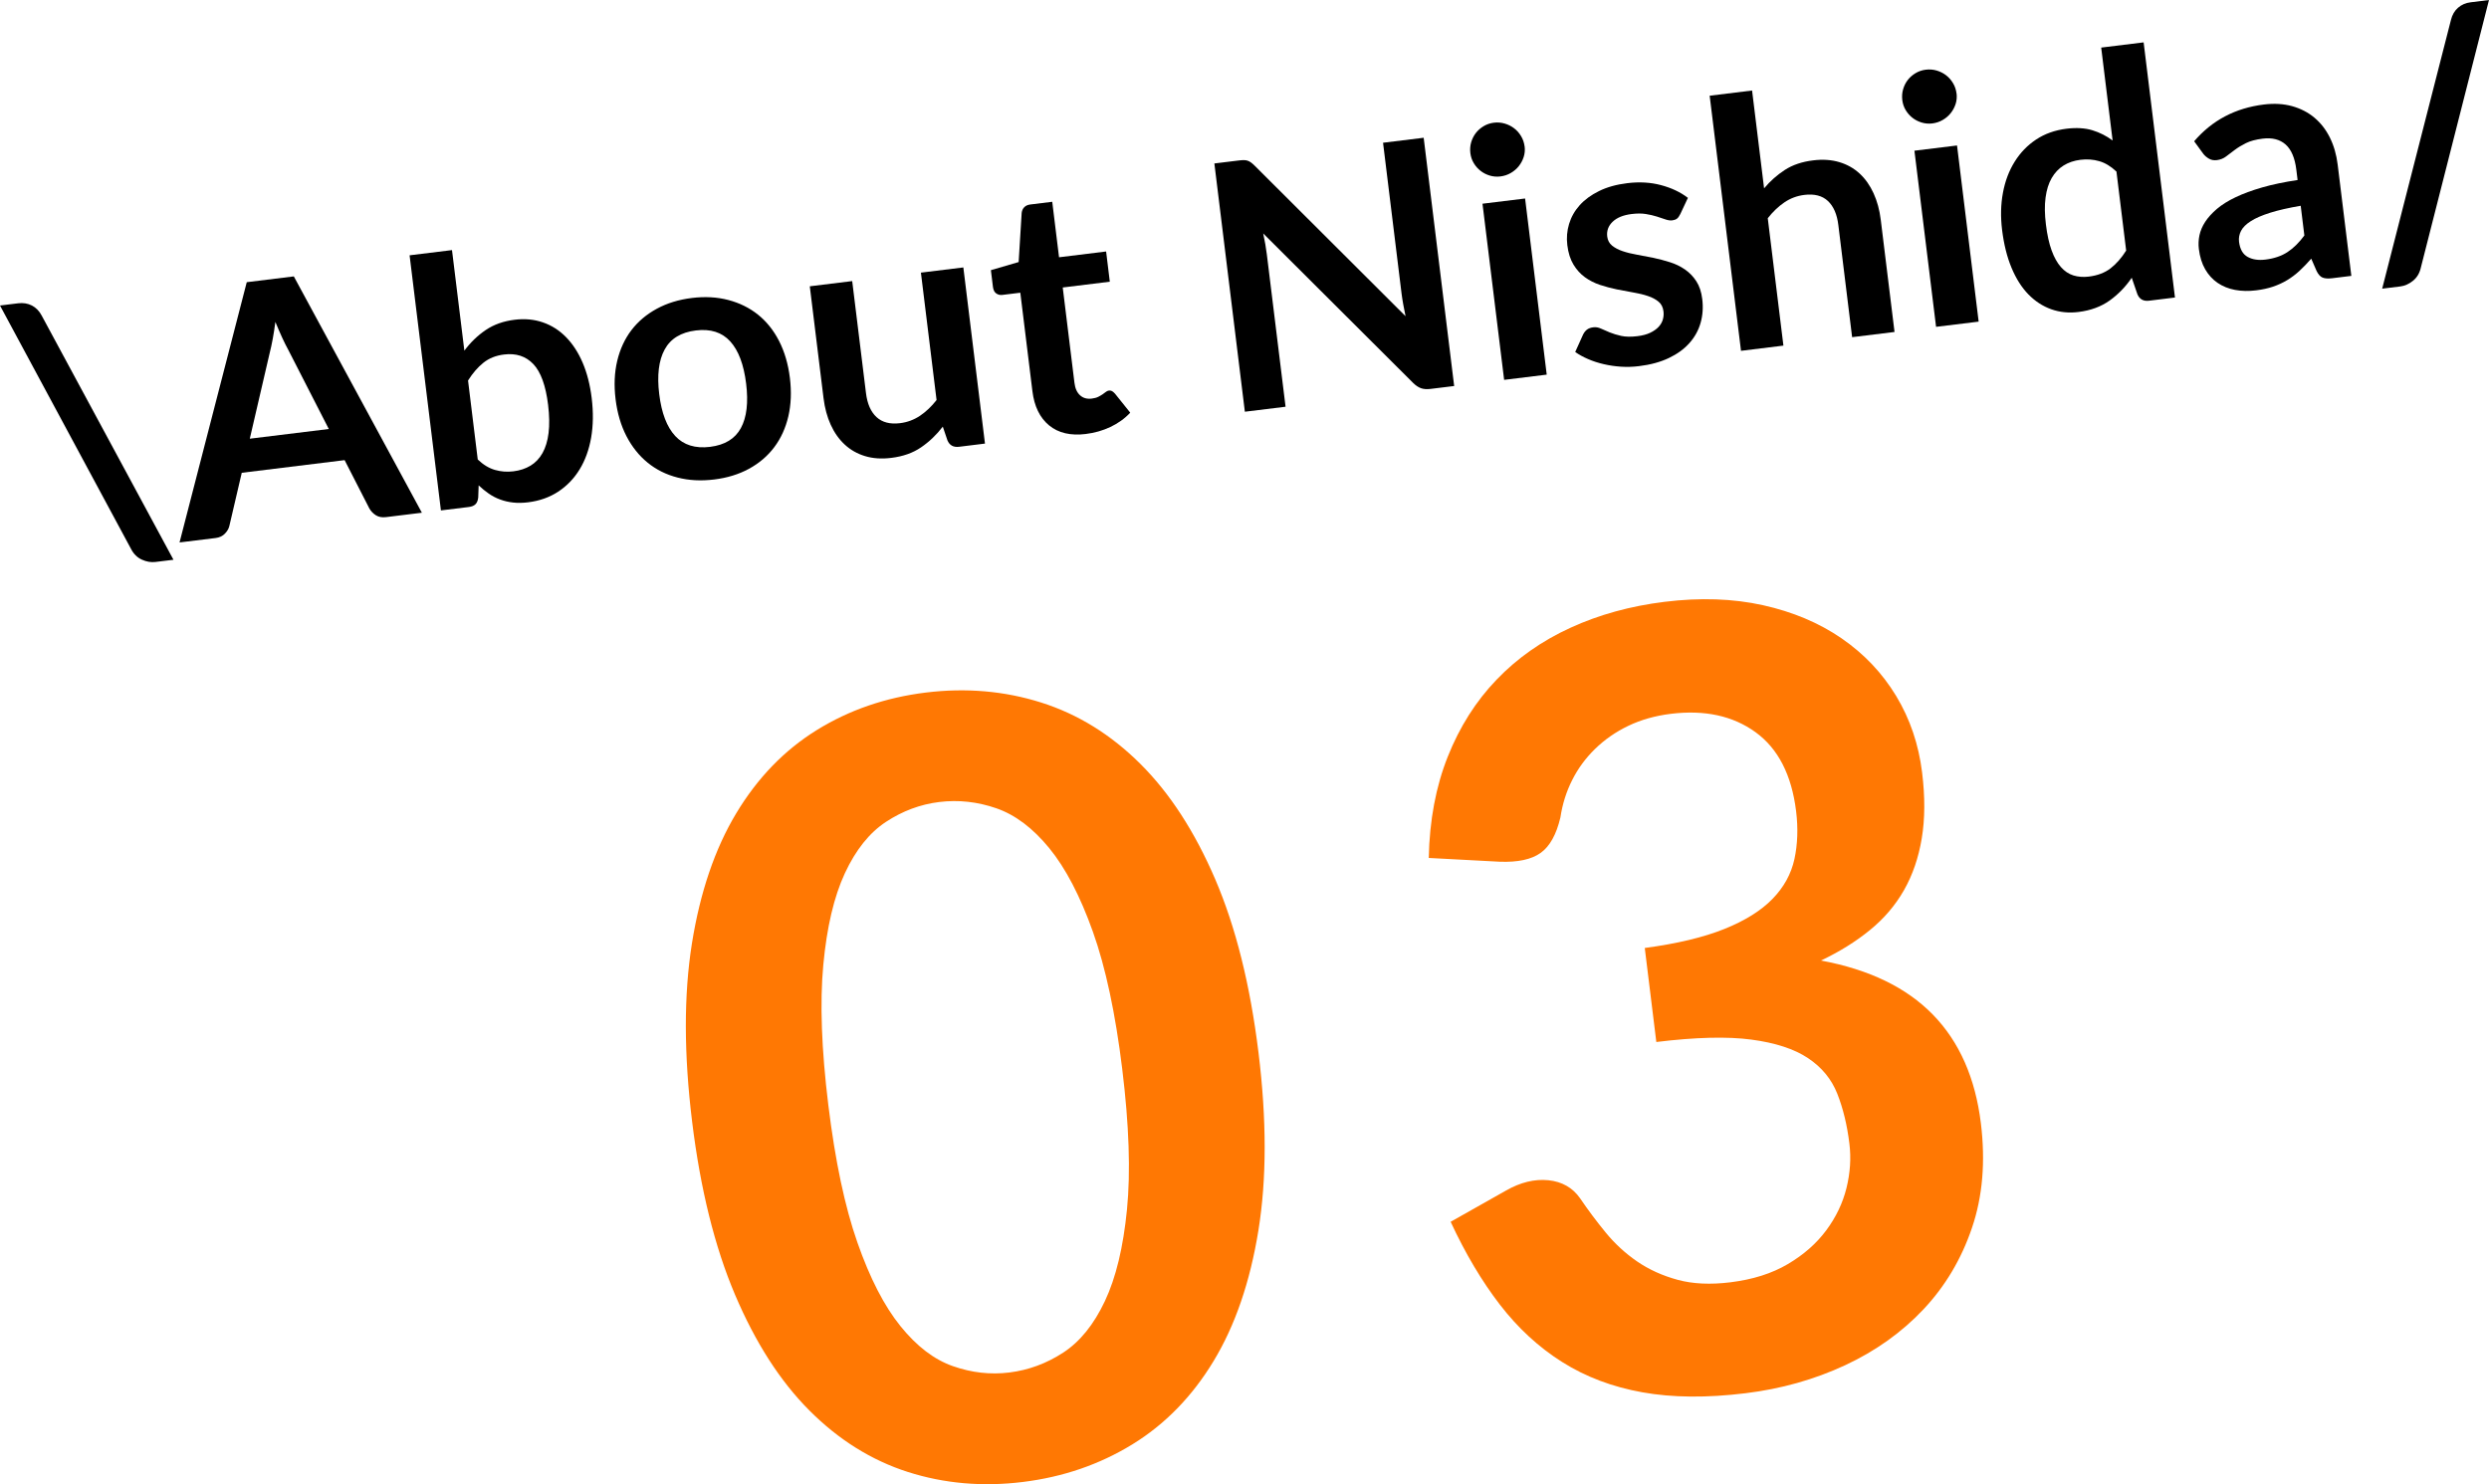
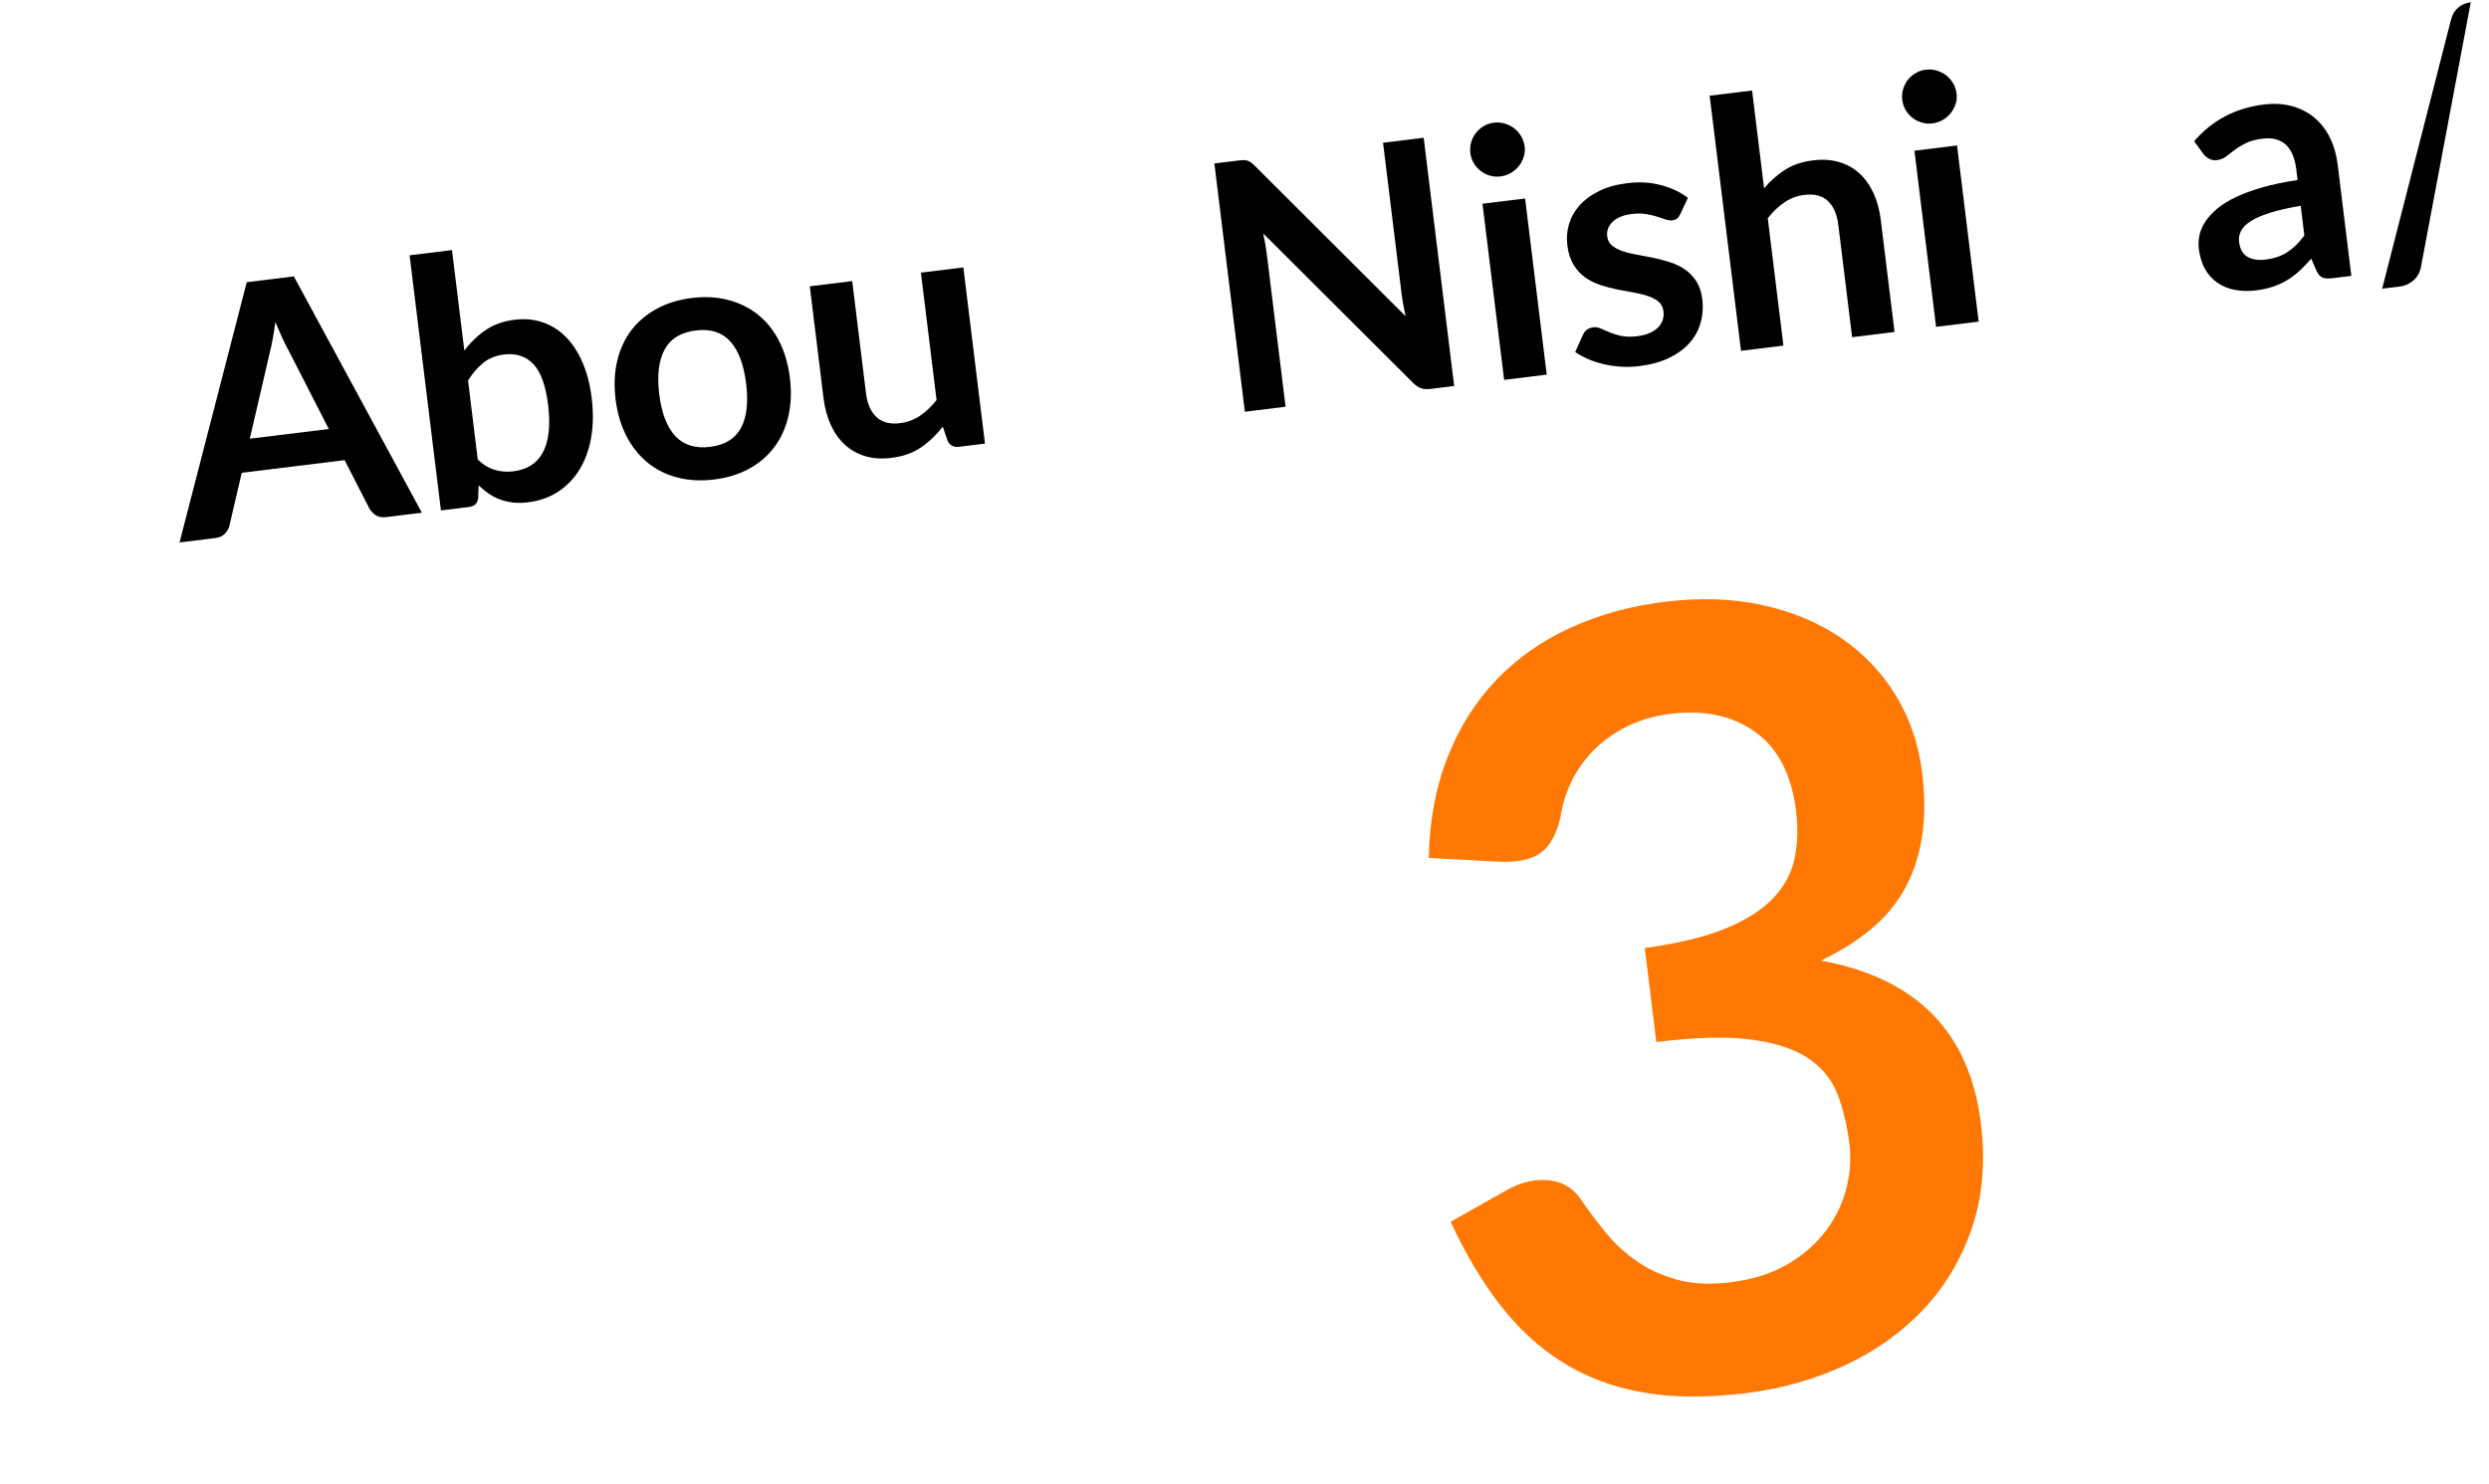
<svg xmlns="http://www.w3.org/2000/svg" id="b" width="129.464" height="77.223" viewBox="0 0 129.464 77.223">
  <defs>
    <style>.d{fill:#ff7803;}.d,.e{stroke-width:0px;}.e{fill:#000;}</style>
  </defs>
  <g id="c">
-     <path class="d" d="M65.459,54.754c.43,3.502.429,6.592-.004,9.268-.433,2.677-1.209,4.939-2.327,6.788-1.117,1.849-2.528,3.296-4.233,4.343-1.706,1.046-3.605,1.698-5.699,1.955-2.094.258-4.085.082-5.973-.521-1.89-.605-3.596-1.67-5.118-3.195-1.522-1.523-2.812-3.533-3.872-6.026-1.058-2.493-1.802-5.491-2.231-8.993-.433-3.521-.437-6.613-.013-9.279.426-2.666,1.192-4.924,2.301-6.771,1.109-1.847,2.507-3.293,4.193-4.337,1.686-1.044,3.575-1.694,5.669-1.952,2.094-.257,4.095-.084,6.003.519s3.627,1.666,5.158,3.189c1.532,1.523,2.832,3.526,3.898,6.01s1.815,5.485,2.248,9.005ZM58.373,55.624c-.357-2.908-.866-5.291-1.527-7.147-.661-1.855-1.417-3.305-2.269-4.348-.853-1.042-1.769-1.733-2.752-2.074-.982-.34-1.973-.449-2.974-.326-.981.121-1.903.465-2.765,1.031-.862.566-1.575,1.458-2.14,2.674-.566,1.218-.94,2.806-1.122,4.765-.183,1.96-.096,4.395.262,7.303.356,2.909.861,5.292,1.513,7.149.65,1.857,1.397,3.308,2.241,4.351.842,1.044,1.75,1.737,2.724,2.078.973.341,1.95.452,2.932.331,1.001-.123,1.936-.468,2.807-1.035.871-.568,1.593-1.461,2.168-2.68.574-1.217.957-2.806,1.149-4.767s.11-4.396-.247-7.305Z" />
    <path class="d" d="M74.316,44.639c.04-1.96.37-3.717.989-5.27.617-1.552,1.464-2.888,2.54-4.007,1.075-1.12,2.356-2.021,3.843-2.7,1.486-.682,3.119-1.131,4.898-1.35,1.852-.228,3.558-.169,5.113.176,1.557.346,2.921.921,4.092,1.727,1.171.807,2.115,1.805,2.835,2.994.721,1.191,1.171,2.519,1.351,3.982.157,1.277.151,2.422-.018,3.43-.167,1.008-.476,1.906-.924,2.694s-1.04,1.481-1.775,2.079c-.735.6-1.583,1.126-2.543,1.582,2.503.464,4.441,1.401,5.818,2.812,1.376,1.41,2.209,3.293,2.498,5.645.246,2.002.093,3.816-.46,5.445-.551,1.629-1.394,3.044-2.524,4.245-1.132,1.202-2.493,2.173-4.085,2.914-1.594.741-3.315,1.226-5.168,1.452-2.02.248-3.809.232-5.365-.047-1.559-.278-2.949-.803-4.172-1.574-1.224-.771-2.304-1.768-3.243-2.987-.94-1.22-1.794-2.657-2.562-4.312l2.876-1.623c.755-.432,1.49-.611,2.205-.539.713.072,1.264.386,1.652.939.412.608.857,1.202,1.333,1.783s1.022,1.083,1.637,1.506c.617.422,1.319.74,2.107.954s1.7.257,2.738.129c1.167-.144,2.162-.458,2.986-.945.825-.485,1.49-1.071,2-1.755.508-.683.859-1.416,1.055-2.202.194-.786.246-1.558.152-2.318-.118-.963-.327-1.825-.628-2.589-.301-.762-.81-1.381-1.526-1.857-.716-.477-1.701-.797-2.952-.963-1.253-.166-2.897-.124-4.936.126l-.601-4.892c1.684-.225,3.063-.555,4.138-.988,1.075-.432,1.91-.953,2.503-1.562.594-.609.974-1.3,1.143-2.073.167-.771.197-1.604.088-2.493-.232-1.89-.937-3.261-2.113-4.113-1.177-.852-2.646-1.17-4.405-.954-.815.101-1.551.309-2.208.624s-1.233.716-1.729,1.199c-.495.484-.894,1.026-1.195,1.628-.303.602-.506,1.247-.609,1.938-.21.891-.552,1.506-1.028,1.847-.476.341-1.185.494-2.13.459l-3.69-.196Z" />
-     <path class="e" d="M0,15.896l.946-.116c.262-.032.5.007.713.116.213.11.383.285.509.523l6.855,12.705-.938.115c-.231.028-.469-.012-.708-.122-.241-.109-.428-.295-.562-.557L0,15.896Z" />
    <path class="e" d="M21.943,26.677l-1.858.228c-.208.026-.385-.004-.528-.093s-.258-.206-.343-.353l-1.289-2.518-5.35.658-.642,2.754c-.031.143-.107.279-.23.408-.123.131-.286.207-.488.232l-1.876.23,3.496-13.541,2.448-.301,6.66,12.294ZM17.102,22.32l-2.101-4.104c-.101-.182-.209-.397-.324-.648-.115-.252-.234-.525-.354-.818-.04.312-.086.607-.137.883s-.103.516-.156.721l-1.037,4.471,4.109-.504Z" />
    <path class="e" d="M24.153,18.244c.322-.432.694-.79,1.115-1.075.421-.284.921-.462,1.499-.532.529-.066,1.021-.02,1.472.137.451.155.852.41,1.2.764s.638.797.866,1.33c.229.535.386,1.146.471,1.838.091.744.081,1.432-.028,2.062-.11.63-.31,1.183-.6,1.656-.289.474-.66.859-1.113,1.157-.453.297-.975.481-1.564.554-.286.035-.548.039-.787.011-.239-.027-.464-.08-.672-.158-.209-.076-.405-.178-.587-.304s-.357-.269-.528-.43l-.022.629c-.018.159-.064.276-.143.353-.078.077-.192.123-.341.143l-1.456.178-1.63-13.273,2.206-.271.643,5.234ZM24.85,23.908c.287.273.586.454.896.543.311.088.63.113.957.072.339-.041.637-.14.893-.295.256-.154.464-.375.623-.656.158-.283.264-.631.315-1.046s.043-.901-.025-1.462c-.123-1.006-.38-1.713-.769-2.122-.389-.408-.896-.575-1.521-.497-.423.051-.78.193-1.072.426s-.56.541-.802.928l.505,4.109Z" />
    <path class="e" d="M35.986,15.504c.679-.083,1.31-.049,1.894.104s1.099.406,1.545.762c.445.357.812.814,1.098,1.371.285.557.473,1.196.562,1.917.089.727.062,1.395-.08,2.005-.143.609-.387,1.145-.732,1.604-.346.461-.784.834-1.313,1.123-.53.289-1.134.475-1.812.558-.685.084-1.321.05-1.907-.102-.588-.151-1.104-.407-1.551-.771-.446-.362-.814-.822-1.104-1.379-.288-.557-.478-1.198-.567-1.925-.088-.721-.06-1.386.086-1.997.146-.609.392-1.142.738-1.596.347-.453.786-.824,1.319-1.113.531-.289,1.141-.477,1.826-.561ZM36.937,23.249c.763-.094,1.296-.419,1.599-.976.304-.557.395-1.33.273-2.318-.122-.988-.397-1.72-.827-2.193-.43-.473-1.025-.662-1.788-.568-.774.094-1.316.426-1.623.992-.309.566-.402,1.342-.282,2.324.121.982.398,1.709.835,2.178.435.469,1.039.656,1.813.562Z" />
    <path class="e" d="M50.108,13.916l1.125,9.164-1.349.166c-.292.035-.492-.075-.603-.334l-.242-.714c-.328.428-.705.786-1.129,1.077-.423.291-.942.475-1.555.549-.501.062-.953.031-1.358-.092-.405-.122-.758-.322-1.058-.6s-.543-.621-.729-1.031c-.186-.408-.311-.869-.374-1.381l-.715-5.824,2.206-.271.716,5.824c.068.561.251.977.548,1.252s.704.381,1.223.317c.381-.046.728-.177,1.041-.386.312-.211.599-.484.86-.818l-.814-6.629,2.207-.27Z" />
-     <path class="e" d="M56.485,22.58c-.798.099-1.437-.051-1.918-.448s-.771-.991-.867-1.784l-.629-5.118-.938.115c-.119.015-.225-.013-.317-.079s-.148-.178-.168-.334l-.107-.875,1.444-.422.157-2.559c.016-.123.061-.222.137-.297.074-.076.178-.123.309-.139l1.144-.141.354,2.887,2.448-.301.192,1.572-2.448.301.61,4.966c.035.286.133.501.292.644.16.145.362.201.606.171.137-.017.249-.047.338-.091.088-.045.164-.089.229-.133.063-.044.12-.086.17-.125s.102-.062.155-.068c.065-.009.121.002.166.029.046.027.097.07.152.131l.793.99c-.289.309-.633.555-1.033.744-.399.188-.823.309-1.271.363Z" />
    <path class="e" d="M74.052,7.167l1.586,12.917-1.232.151c-.19.023-.354.012-.489-.035s-.272-.138-.409-.271l-7.803-7.783c.084.389.147.749.188,1.083l.975,7.933-2.117.26-1.586-12.917,1.259-.154c.102-.013.189-.019.266-.02.076,0,.144.01.203.03.06.019.12.052.18.095.06.045.128.104.203.18l7.833,7.816c-.044-.207-.084-.41-.12-.611-.037-.201-.065-.388-.087-.561l-.964-7.853,2.116-.26Z" />
    <path class="e" d="M79.304,7.619c.023.191.006.375-.051.551s-.142.334-.255.476c-.112.141-.251.259-.414.354s-.344.156-.54.18c-.19.023-.375.008-.554-.045-.179-.054-.339-.136-.479-.246-.141-.109-.259-.242-.353-.4-.096-.157-.154-.332-.178-.521-.024-.197-.01-.387.043-.568.054-.182.136-.343.245-.483.109-.14.245-.258.405-.354.16-.095.336-.155.527-.179.196-.023.385-.01.567.045.182.053.344.135.487.244.144.108.265.244.363.408.099.163.16.343.185.539ZM79.327,10.328l1.125,9.164-2.215.272-1.126-9.165,2.216-.271Z" />
    <path class="e" d="M87.391,11.151c-.048.103-.103.177-.163.224s-.142.076-.243.09c-.107.013-.226-.004-.355-.049-.129-.043-.278-.094-.448-.148s-.361-.099-.574-.133c-.213-.035-.459-.034-.739,0-.435.054-.765.188-.988.402-.225.215-.318.472-.282.77.024.196.108.354.253.473.145.117.328.215.553.289.224.076.475.137.752.185s.562.103.851.163c.288.062.574.137.856.227.283.088.542.214.776.375.234.162.432.366.593.613.16.246.263.553.308.922.055.441.025.857-.087,1.249s-.307.741-.583,1.05c-.276.311-.633.568-1.069.776-.438.208-.953.349-1.549.421-.315.039-.628.049-.936.029-.307-.02-.605-.063-.896-.131-.289-.066-.56-.154-.812-.263-.251-.108-.477-.231-.675-.371l.406-.901c.053-.109.121-.197.203-.261.083-.065.192-.105.329-.122.138-.018.271.006.403.068s.283.128.455.197c.172.07.371.131.598.182.228.049.507.055.841.014.262-.031.483-.091.663-.176.18-.086.325-.187.435-.303.109-.117.184-.246.225-.386.04-.142.051-.283.033-.427-.026-.215-.111-.382-.257-.503-.145-.121-.329-.22-.553-.294-.224-.076-.477-.137-.757-.184-.281-.048-.568-.102-.863-.162s-.585-.139-.872-.233c-.286-.095-.547-.228-.783-.398-.235-.171-.435-.391-.598-.661-.163-.27-.27-.607-.319-1.012-.046-.375-.016-.742.092-1.1s.29-.681.548-.97c.258-.288.593-.535,1.006-.739.413-.205.902-.343,1.468-.412.632-.078,1.22-.044,1.763.102.544.145,1.009.365,1.396.662l-.402.856Z" />
    <path class="e" d="M91.758,9.799c.317-.377.677-.697,1.079-.957.403-.262.894-.428,1.472-.498.5-.062.954-.031,1.362.091.407.122.76.32,1.057.596.297.274.538.616.725,1.026.187.409.312.869.374,1.382l.716,5.833-2.206.271-.717-5.834c-.068-.559-.249-.977-.543-1.252s-.703-.381-1.227-.316c-.381.047-.729.178-1.04.391-.312.213-.599.488-.861.822l.814,6.628-2.206.271-1.63-13.273,2.206-.271.625,5.092Z" />
    <path class="e" d="M101.77,4.861c.023.189.007.374-.05.551-.058.176-.142.334-.255.475-.112.141-.251.26-.414.354-.164.097-.344.155-.54.181-.191.023-.375.008-.554-.046-.18-.054-.34-.136-.479-.245-.141-.109-.259-.244-.353-.4-.096-.158-.154-.332-.178-.523-.024-.196-.01-.385.043-.566.054-.183.135-.344.244-.484.11-.141.246-.258.406-.354s.336-.154.526-.178c.196-.024.386-.01.568.043.182.055.344.135.487.244.144.109.265.246.363.41.099.162.159.342.184.539ZM101.794,7.569l1.125,9.165-2.215.271-1.126-9.164,2.216-.272Z" />
-     <path class="e" d="M111.5,2.206l1.63,13.274-1.35.166c-.292.035-.493-.076-.603-.334l-.296-.861c-.318.469-.7.862-1.147,1.184-.447.32-.989.52-1.627.598-.5.062-.972.014-1.414-.143-.442-.158-.838-.416-1.188-.774-.35-.36-.642-.82-.877-1.384-.235-.564-.399-1.221-.491-1.971-.083-.68-.069-1.322.044-1.929s.315-1.146.609-1.616c.292-.471.664-.856,1.118-1.157.452-.3.979-.487,1.581-.562.512-.062.959-.036,1.343.08.383.117.733.294,1.054.533l-.594-4.834,2.207-.271ZM110.085,8.927c-.287-.272-.586-.454-.896-.542-.31-.09-.635-.113-.975-.071-.333.041-.626.14-.879.298-.252.158-.458.375-.618.652s-.266.615-.319,1.019c-.054.402-.047.868.019,1.398.065.536.164.985.296,1.347s.293.65.482.865c.189.216.407.361.652.438.245.074.511.096.796.061.459-.057.838-.199,1.136-.43s.568-.538.812-.925l-.505-4.109Z" />
    <path class="e" d="M114.126,7.352c.936-1.094,2.146-1.732,3.628-1.914.536-.066,1.026-.037,1.471.086.444.125.832.324,1.162.602s.598.623.803,1.039.34.883.403,1.401l.711,5.788-1.001.123c-.208.025-.373.015-.494-.034-.12-.048-.226-.163-.314-.347l-.277-.637c-.207.236-.411.447-.611.633-.201.185-.414.346-.639.482-.226.137-.47.249-.733.339-.265.09-.561.155-.889.194-.387.049-.75.04-1.091-.023-.34-.064-.643-.186-.906-.365s-.479-.416-.648-.709c-.17-.294-.279-.646-.329-1.057-.029-.232-.019-.469.03-.707.05-.238.149-.473.299-.703.15-.23.354-.455.611-.674s.581-.422.973-.608c.391-.187.853-.357,1.384-.51.531-.153,1.145-.281,1.839-.385l-.066-.536c-.075-.613-.262-1.051-.56-1.314-.299-.262-.694-.363-1.188-.303-.357.045-.649.122-.874.234-.226.113-.42.231-.586.357-.166.127-.317.24-.453.342-.135.102-.292.162-.471.185-.155.019-.291-.005-.408-.073-.117-.066-.215-.149-.294-.248l-.479-.658ZM119.67,10.706c-.633.108-1.162.229-1.587.362-.426.135-.761.279-1.008.438-.246.156-.416.326-.509.506-.093.182-.127.369-.104.566.048.387.197.65.446.787.25.141.56.186.929.141.452-.056.834-.186,1.145-.39s.603-.492.878-.864l-.19-1.546Z" />
-     <path class="e" d="M125.916,13.938c-.068.287-.205.512-.412.676-.206.165-.426.262-.658.29l-.938.115,3.578-13.986c.064-.262.187-.472.367-.63.18-.158.4-.254.663-.285l.947-.117-3.548,13.938Z" />
+     <path class="e" d="M125.916,13.938c-.068.287-.205.512-.412.676-.206.165-.426.262-.658.29l-.938.115,3.578-13.986c.064-.262.187-.472.367-.63.18-.158.4-.254.663-.285Z" />
  </g>
</svg>